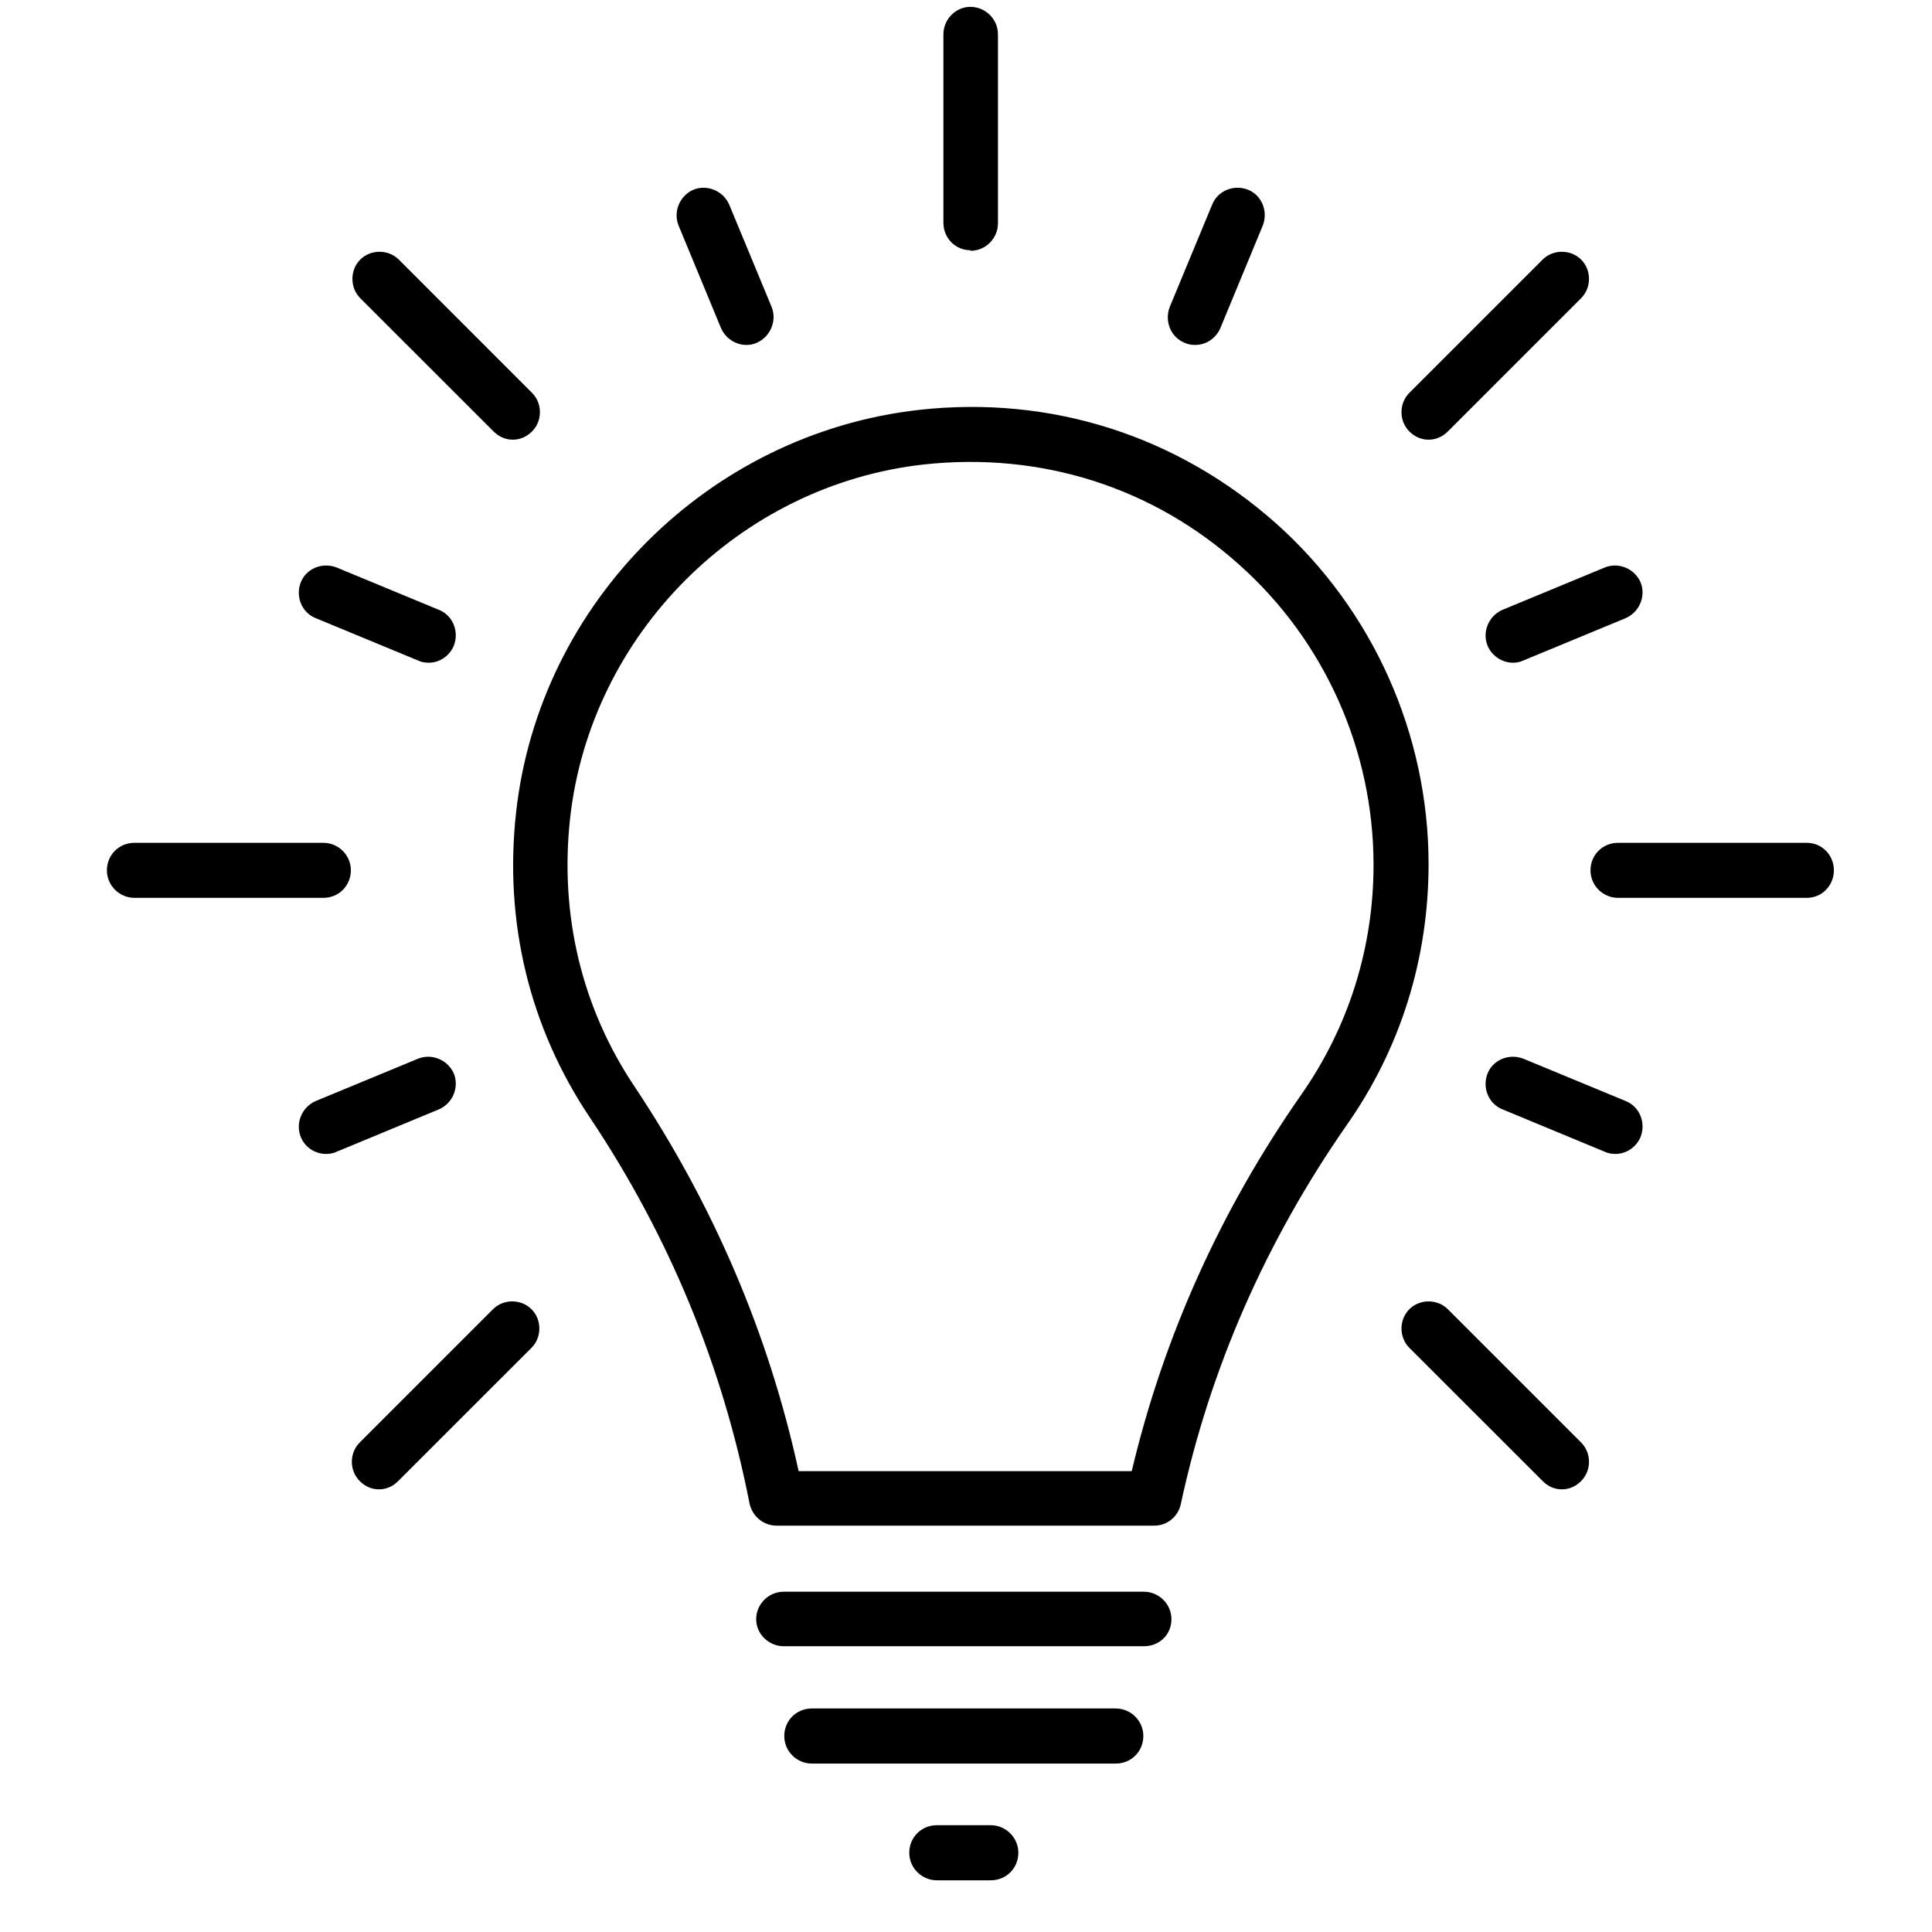
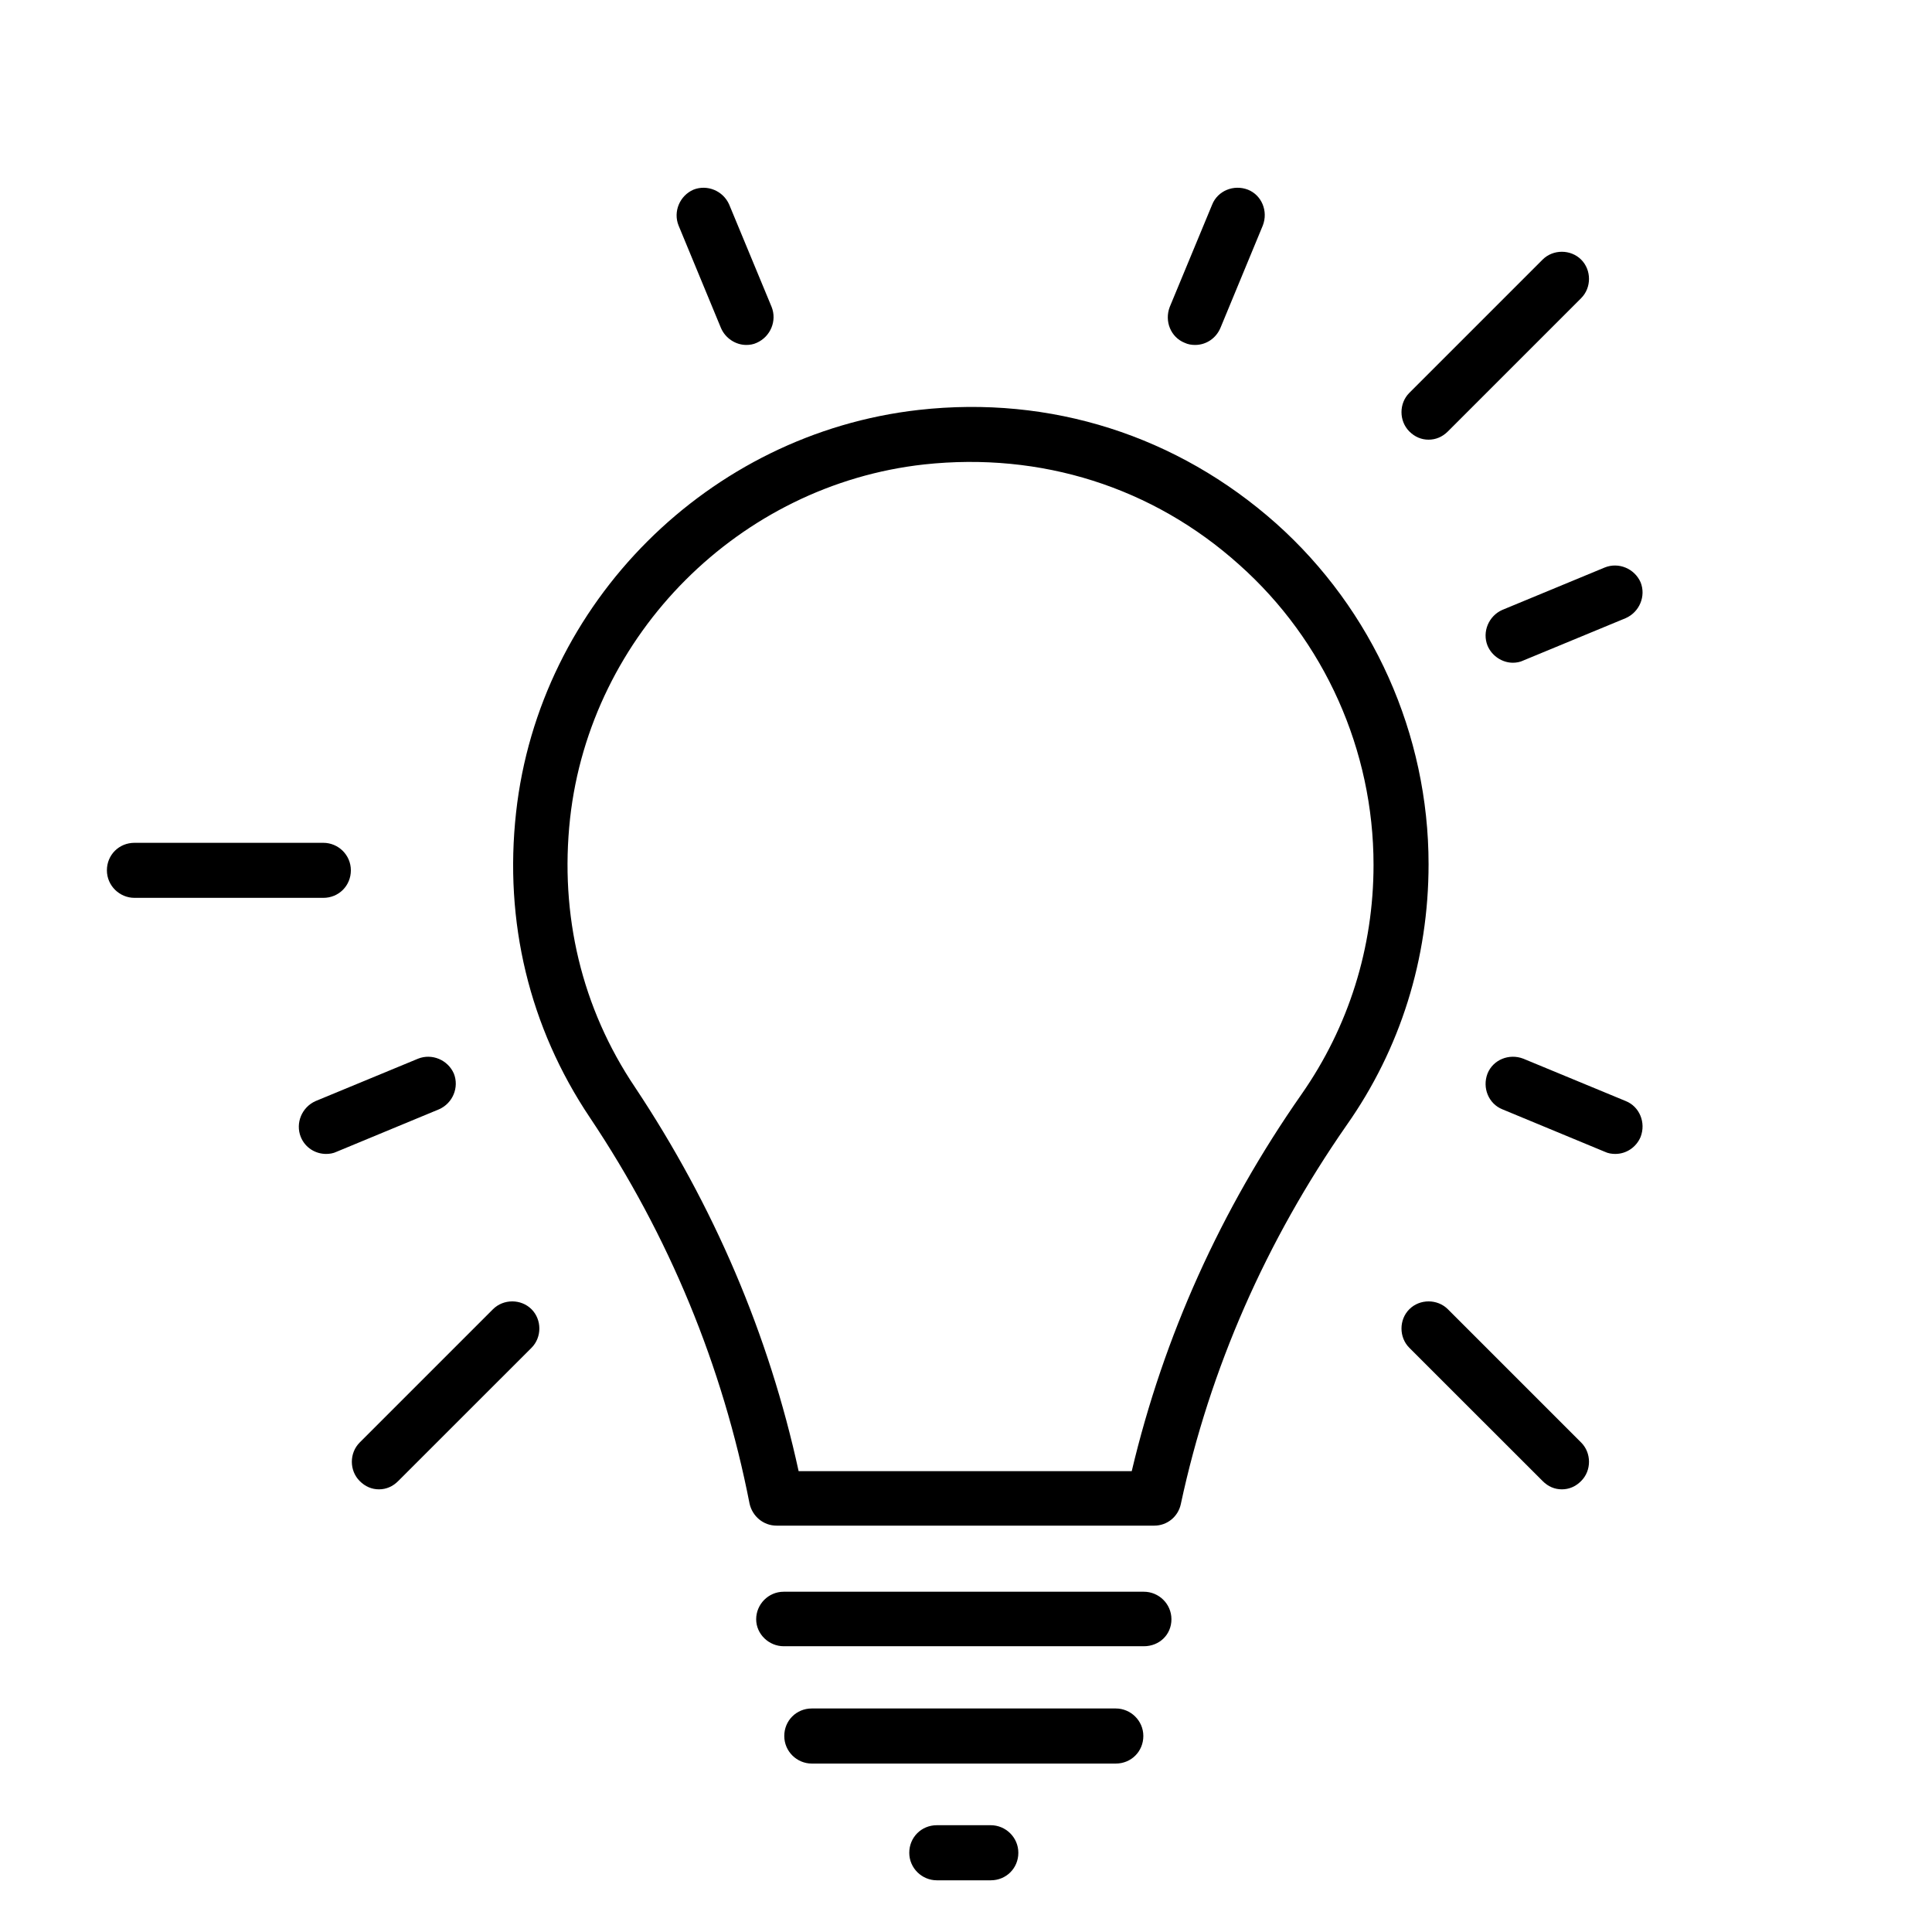
<svg xmlns="http://www.w3.org/2000/svg" width="33" height="33" viewBox="0 0 33 33" fill="none">
  <g clip-path="url(#clip0_319_1491)">
    <path d="M19.708 26.059H13.264C13.039 26.059 12.851 25.899 12.803 25.683C12.343 23.331 11.43 21.112 10.076 19.089C9.041 17.547 8.608 15.741 8.815 13.878C9.21 10.294 12.107 7.407 15.691 7.002C17.949 6.748 20.112 7.444 21.796 8.94C23.451 10.417 24.401 12.543 24.401 14.762C24.401 16.371 23.922 17.913 23 19.221C21.627 21.196 20.667 23.369 20.169 25.692C20.122 25.909 19.933 26.059 19.717 26.059H19.708ZM13.641 25.128H19.331C19.877 22.823 20.855 20.66 22.229 18.694C23.038 17.537 23.461 16.183 23.461 14.772C23.461 12.815 22.624 10.943 21.166 9.645C19.689 8.319 17.779 7.717 15.785 7.933C12.634 8.281 10.085 10.831 9.737 13.982C9.558 15.628 9.935 17.217 10.847 18.572C12.192 20.594 13.133 22.795 13.641 25.128Z" fill="black" />
    <path d="M19.538 28.119H13.387C13.133 28.119 12.916 27.912 12.916 27.658C12.916 27.404 13.123 27.188 13.387 27.188H19.538C19.793 27.188 20.009 27.395 20.009 27.658C20.009 27.922 19.802 28.119 19.538 28.119Z" fill="black" />
    <path d="M19.058 30.123H13.866C13.612 30.123 13.396 29.916 13.396 29.652C13.396 29.389 13.603 29.182 13.866 29.182H19.058C19.312 29.182 19.529 29.389 19.529 29.652C19.529 29.916 19.322 30.123 19.058 30.123Z" fill="black" />
    <path d="M16.923 32.117H16.002C15.748 32.117 15.531 31.91 15.531 31.647C15.531 31.383 15.738 31.176 16.002 31.176H16.923C17.177 31.176 17.394 31.383 17.394 31.647C17.394 31.91 17.187 32.117 16.923 32.117Z" fill="black" />
-     <path d="M16.575 4.274C16.321 4.274 16.114 4.068 16.114 3.804V0.587C16.114 0.333 16.321 0.117 16.575 0.117C16.829 0.117 17.046 0.324 17.046 0.587V3.814C17.046 4.068 16.839 4.284 16.575 4.284V4.274Z" fill="black" />
    <path d="M12.747 5.892C12.568 5.892 12.39 5.78 12.314 5.601L11.59 3.851C11.496 3.616 11.609 3.343 11.844 3.24C12.079 3.146 12.352 3.259 12.455 3.494L13.18 5.243C13.274 5.479 13.161 5.751 12.926 5.855C12.869 5.883 12.803 5.892 12.747 5.892Z" fill="black" />
-     <path d="M7.32 11.32C7.263 11.32 7.197 11.31 7.141 11.282L5.391 10.558C5.156 10.464 5.043 10.191 5.137 9.947C5.231 9.711 5.504 9.598 5.749 9.693L7.498 10.417C7.734 10.511 7.846 10.784 7.752 11.028C7.677 11.207 7.508 11.32 7.32 11.32Z" fill="black" />
    <path d="M5.57 19.71C5.391 19.71 5.213 19.607 5.137 19.419C5.043 19.183 5.156 18.911 5.391 18.807L7.141 18.083C7.376 17.989 7.649 18.102 7.752 18.337C7.846 18.572 7.734 18.845 7.498 18.948L5.749 19.673C5.692 19.701 5.627 19.71 5.57 19.71Z" fill="black" />
    <path d="M27.59 19.71C27.534 19.71 27.468 19.701 27.411 19.673L25.662 18.948C25.427 18.854 25.314 18.581 25.408 18.337C25.502 18.102 25.775 17.989 26.019 18.083L27.769 18.807C28.004 18.901 28.117 19.174 28.023 19.419C27.948 19.597 27.778 19.71 27.59 19.71Z" fill="black" />
    <path d="M25.841 11.32C25.662 11.32 25.483 11.207 25.408 11.028C25.314 10.793 25.427 10.52 25.662 10.417L27.411 9.693C27.647 9.598 27.919 9.711 28.023 9.947C28.117 10.182 28.004 10.454 27.769 10.558L26.019 11.282C25.963 11.31 25.897 11.32 25.841 11.32Z" fill="black" />
    <path d="M20.413 5.892C20.357 5.892 20.291 5.883 20.234 5.855C19.999 5.761 19.886 5.488 19.98 5.243L20.705 3.494C20.799 3.259 21.072 3.146 21.316 3.24C21.551 3.334 21.664 3.607 21.57 3.851L20.846 5.601C20.77 5.78 20.601 5.892 20.413 5.892Z" fill="black" />
-     <path d="M8.759 7.51C8.637 7.51 8.524 7.463 8.43 7.369L6.153 5.093C5.975 4.914 5.975 4.613 6.153 4.434C6.332 4.256 6.633 4.256 6.812 4.434L9.088 6.711C9.267 6.889 9.267 7.19 9.088 7.369C8.994 7.463 8.881 7.51 8.759 7.51Z" fill="black" />
    <path d="M5.514 15.336H2.297C2.043 15.336 1.826 15.129 1.826 14.866C1.826 14.602 2.033 14.396 2.297 14.396H5.523C5.777 14.396 5.993 14.602 5.993 14.866C5.993 15.129 5.786 15.336 5.523 15.336H5.514Z" fill="black" />
    <path d="M6.473 25.439C6.351 25.439 6.238 25.392 6.144 25.297C5.965 25.119 5.965 24.818 6.144 24.639L8.42 22.363C8.599 22.184 8.9 22.184 9.079 22.363C9.257 22.541 9.257 22.843 9.079 23.021L6.802 25.297C6.708 25.392 6.595 25.439 6.473 25.439Z" fill="black" />
    <path d="M26.678 25.439C26.555 25.439 26.443 25.392 26.349 25.297L24.072 23.021C23.894 22.843 23.894 22.541 24.072 22.363C24.251 22.184 24.552 22.184 24.731 22.363L27.007 24.639C27.186 24.818 27.186 25.119 27.007 25.297C26.913 25.392 26.8 25.439 26.678 25.439Z" fill="black" />
-     <path d="M30.863 15.336H27.637C27.383 15.336 27.167 15.129 27.167 14.866C27.167 14.602 27.374 14.396 27.637 14.396H30.863C31.117 14.396 31.324 14.602 31.324 14.866C31.324 15.129 31.117 15.336 30.863 15.336Z" fill="black" />
    <path d="M24.401 7.51C24.279 7.51 24.166 7.463 24.072 7.369C23.894 7.19 23.894 6.889 24.072 6.711L26.349 4.434C26.527 4.256 26.828 4.256 27.007 4.434C27.186 4.613 27.186 4.914 27.007 5.093L24.731 7.369C24.637 7.463 24.524 7.51 24.401 7.51Z" fill="black" />
  </g>
  <defs>
    <clipPath id="clip0_319_1491">
      <rect width="29.507" height="32" fill="white" transform="translate(1.826 0.117)" />
    </clipPath>
  </defs>
</svg>